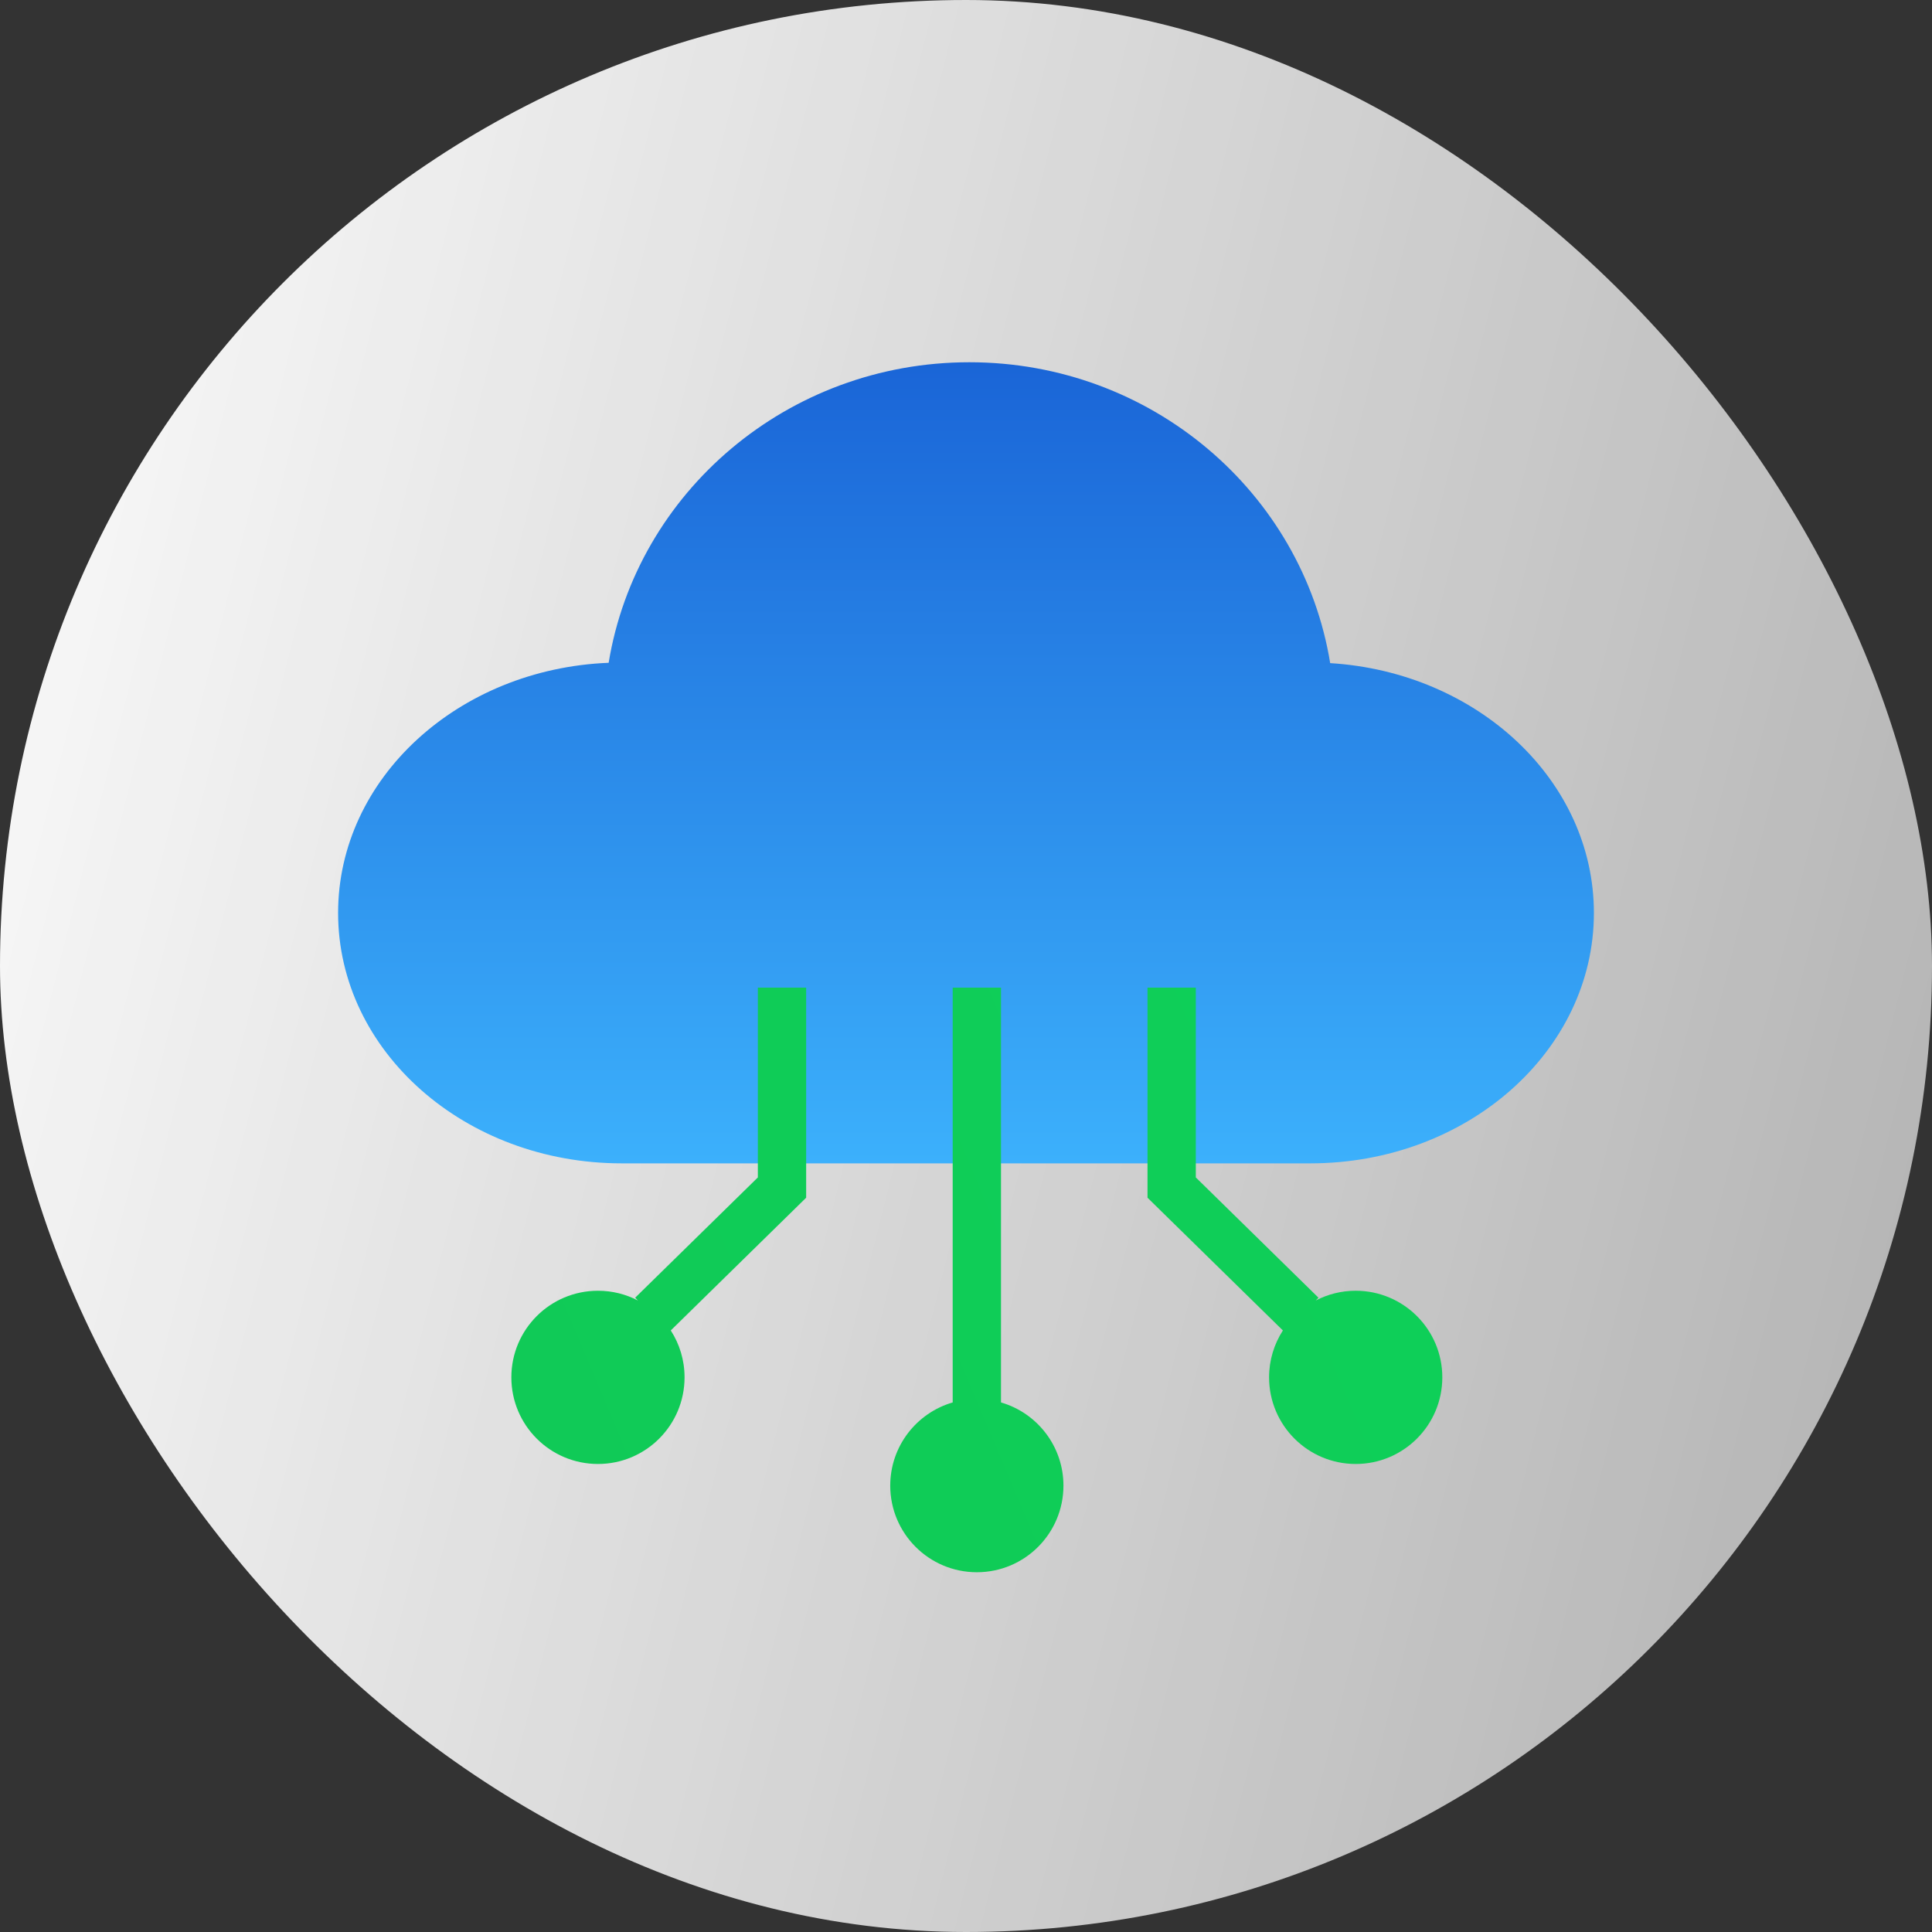
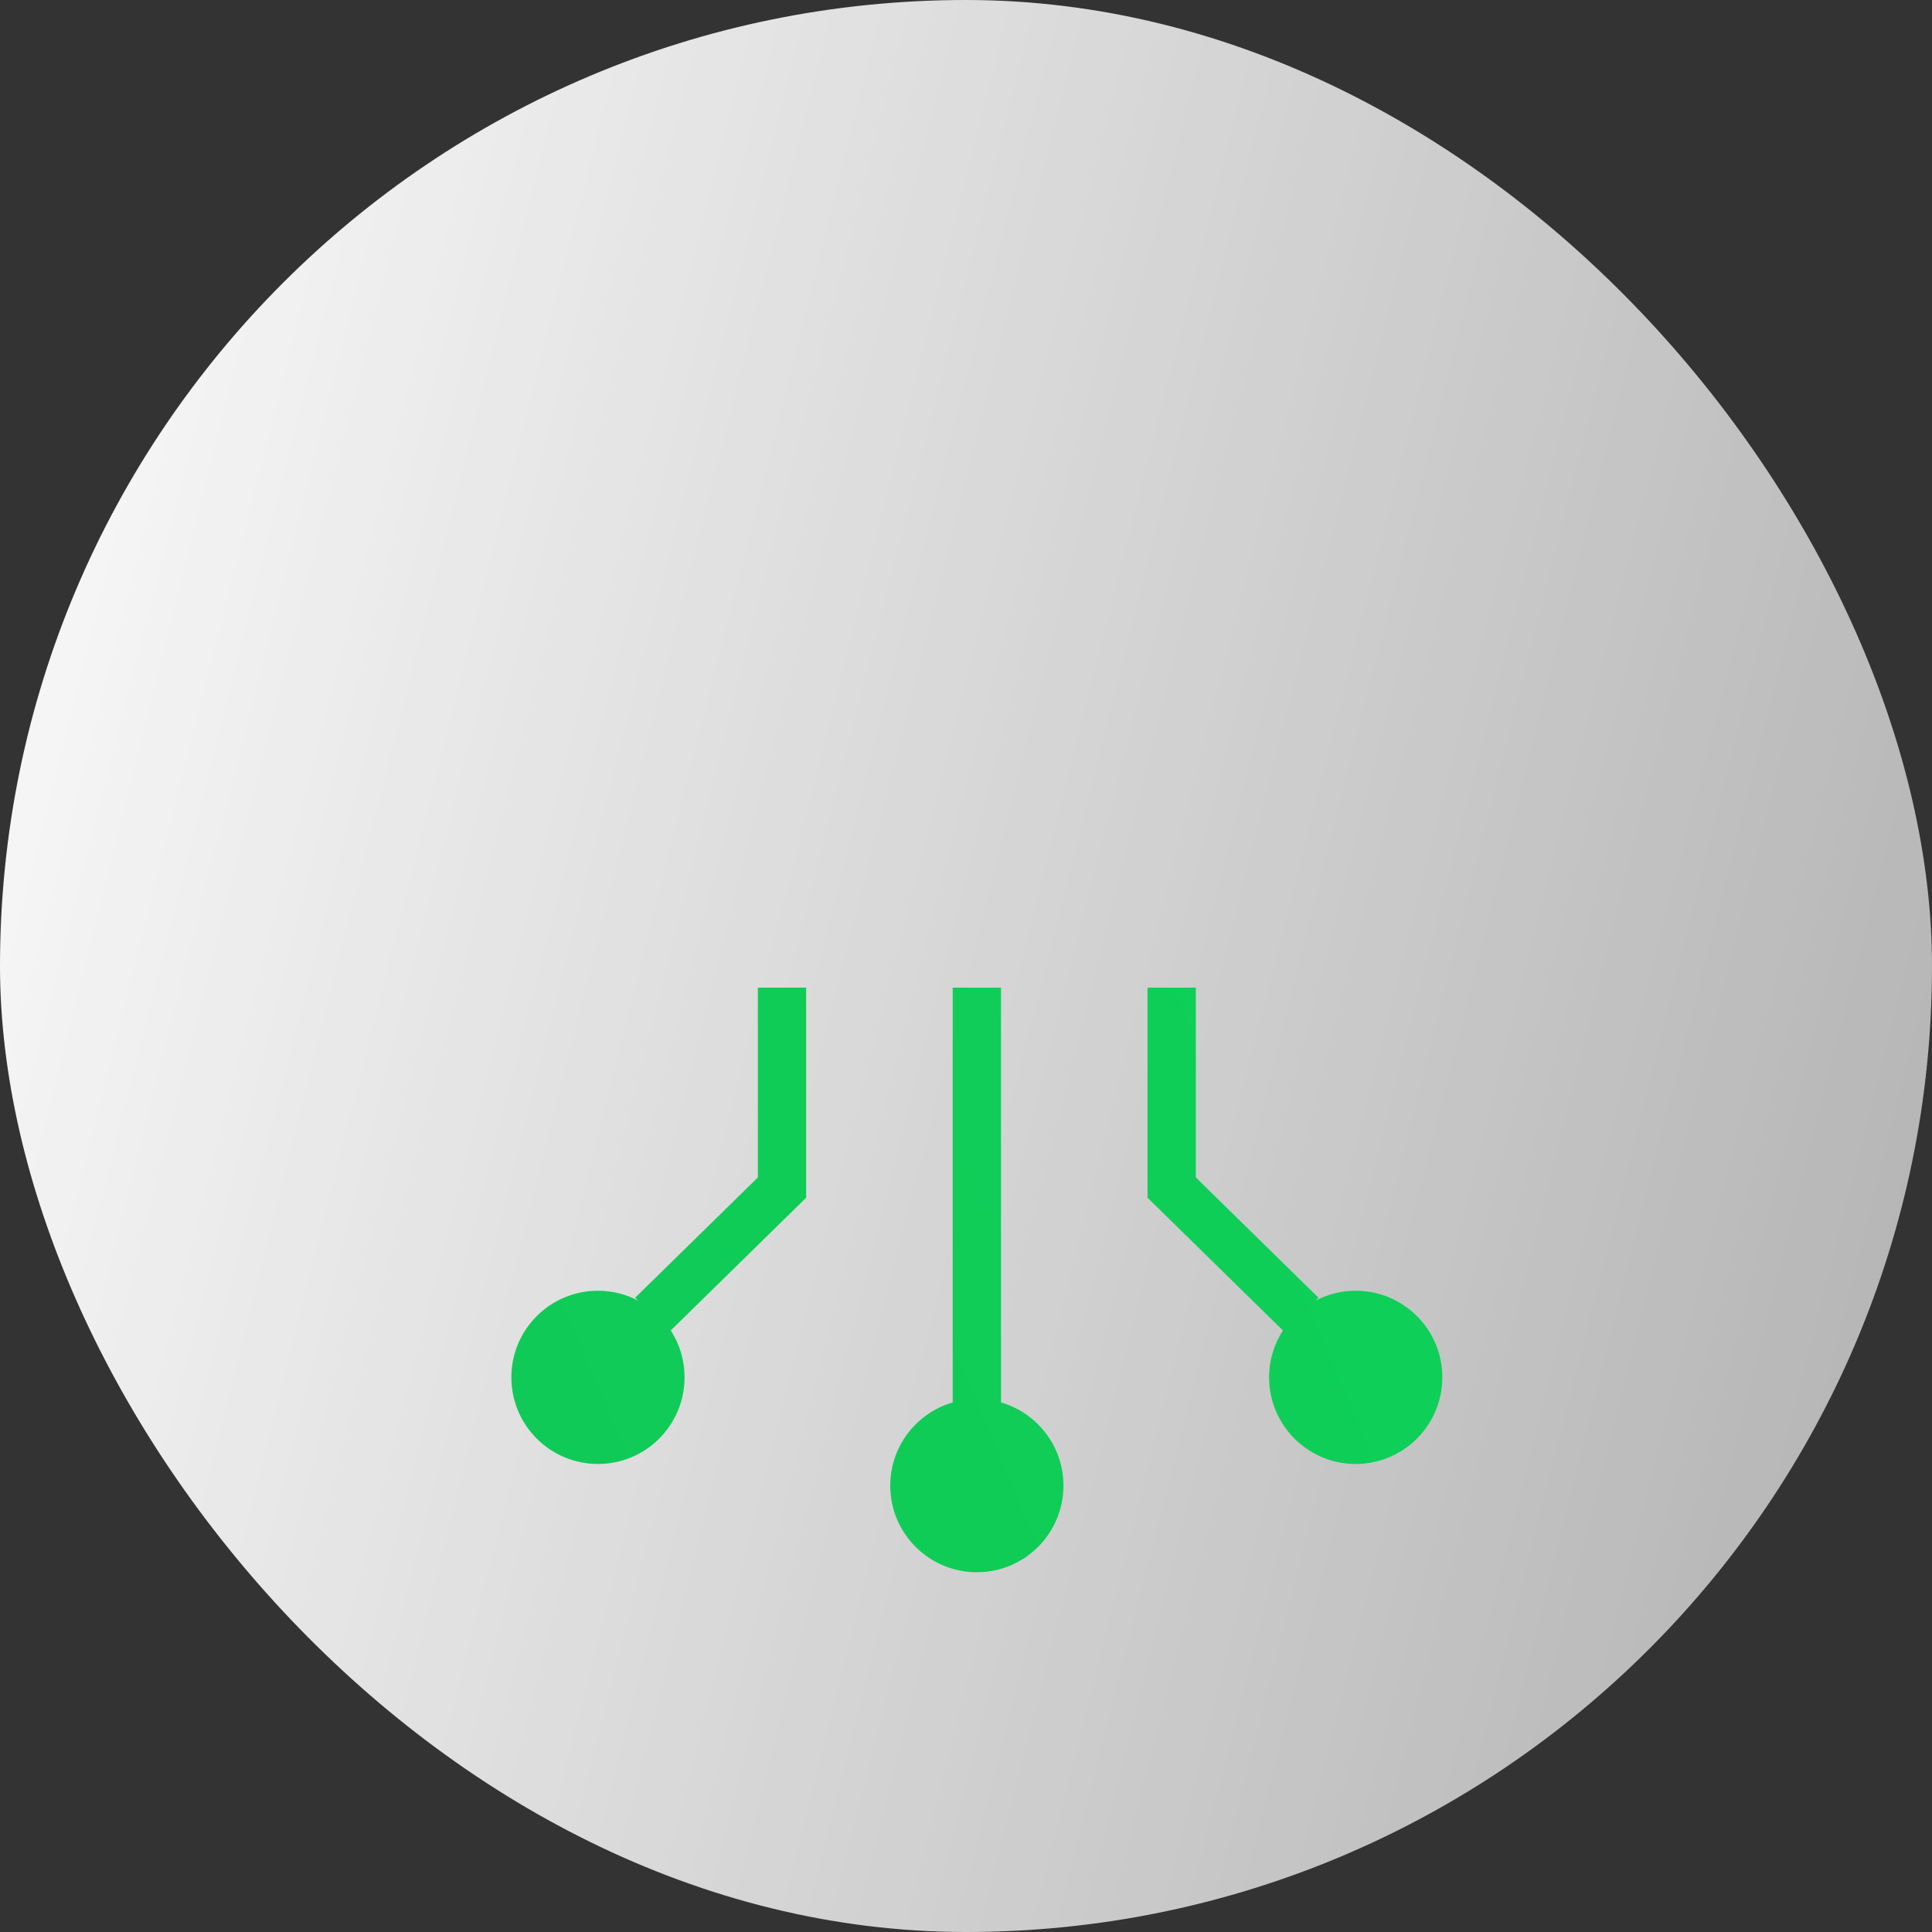
<svg xmlns="http://www.w3.org/2000/svg" width="80" height="80" viewBox="0 0 80 80" fill="none">
  <rect x="0" y="0" width="80" height="80" fill="#333333" stroke="none" />
  <rect width="80" height="80" rx="40" fill="url(#paint0_linear_1565_2938)" />
-   <path fill-rule="evenodd" clip-rule="evenodd" d="M55.08 27.459C53.928 20.397 47.678 15 40.14 15C32.607 15 26.36 20.39 25.203 27.445C18.968 27.694 14 32.236 14 37.803C14 43.53 19.257 48.172 25.742 48.172H54.258C60.743 48.172 66 43.53 66 37.803C66 32.321 61.181 27.832 55.08 27.459Z" fill="url(#paint1_linear_1565_2938)" />
  <path fill-rule="evenodd" clip-rule="evenodd" d="M44.035 61.517C44.035 59.884 42.943 58.505 41.449 58.072V40.896H39.449V58.072C37.955 58.505 36.863 59.884 36.863 61.517C36.863 63.498 38.468 65.103 40.449 65.103C42.43 65.103 44.035 63.498 44.035 61.517ZM24.76 53.447C22.779 53.447 21.174 55.053 21.174 57.033C21.174 59.014 22.779 60.62 24.76 60.62C26.741 60.62 28.346 59.014 28.346 57.033C28.346 56.318 28.137 55.651 27.775 55.091L33.081 49.889L33.381 49.595V49.175V40.895H31.381V48.755L26.301 53.735L26.416 53.852C25.921 53.593 25.357 53.447 24.76 53.447ZM56.137 53.447C58.117 53.447 59.723 55.053 59.723 57.033C59.723 59.014 58.117 60.62 56.137 60.62C54.156 60.62 52.55 59.014 52.55 57.033C52.55 56.318 52.76 55.651 53.122 55.091L47.816 49.889L47.516 49.595V49.175V40.895H49.516V48.755L54.595 53.735L54.481 53.852C54.976 53.593 55.539 53.447 56.137 53.447Z" fill="url(#paint2_linear_1565_2938)" />
  <defs>
    <linearGradient id="paint0_linear_1565_2938" x1="-3.72" y1="-6.26592e-06" x2="96.767" y2="25.337" gradientUnits="userSpaceOnUse">
      <stop stop-color="white" />
      <stop offset="1" stop-color="white" stop-opacity="0.6" />
    </linearGradient>
    <linearGradient id="paint1_linear_1565_2938" x1="40" y1="15" x2="40" y2="49.336" gradientUnits="userSpaceOnUse">
      <stop stop-color="#1A65D7" />
      <stop offset="1" stop-color="#3DB3FD" />
    </linearGradient>
    <linearGradient id="paint2_linear_1565_2938" x1="58.589" y1="37.189" x2="19.399" y2="53.745" gradientUnits="userSpaceOnUse">
      <stop stop-color="#0ED058" />
      <stop offset="1" stop-color="#10CA57" />
    </linearGradient>
  </defs>
</svg>